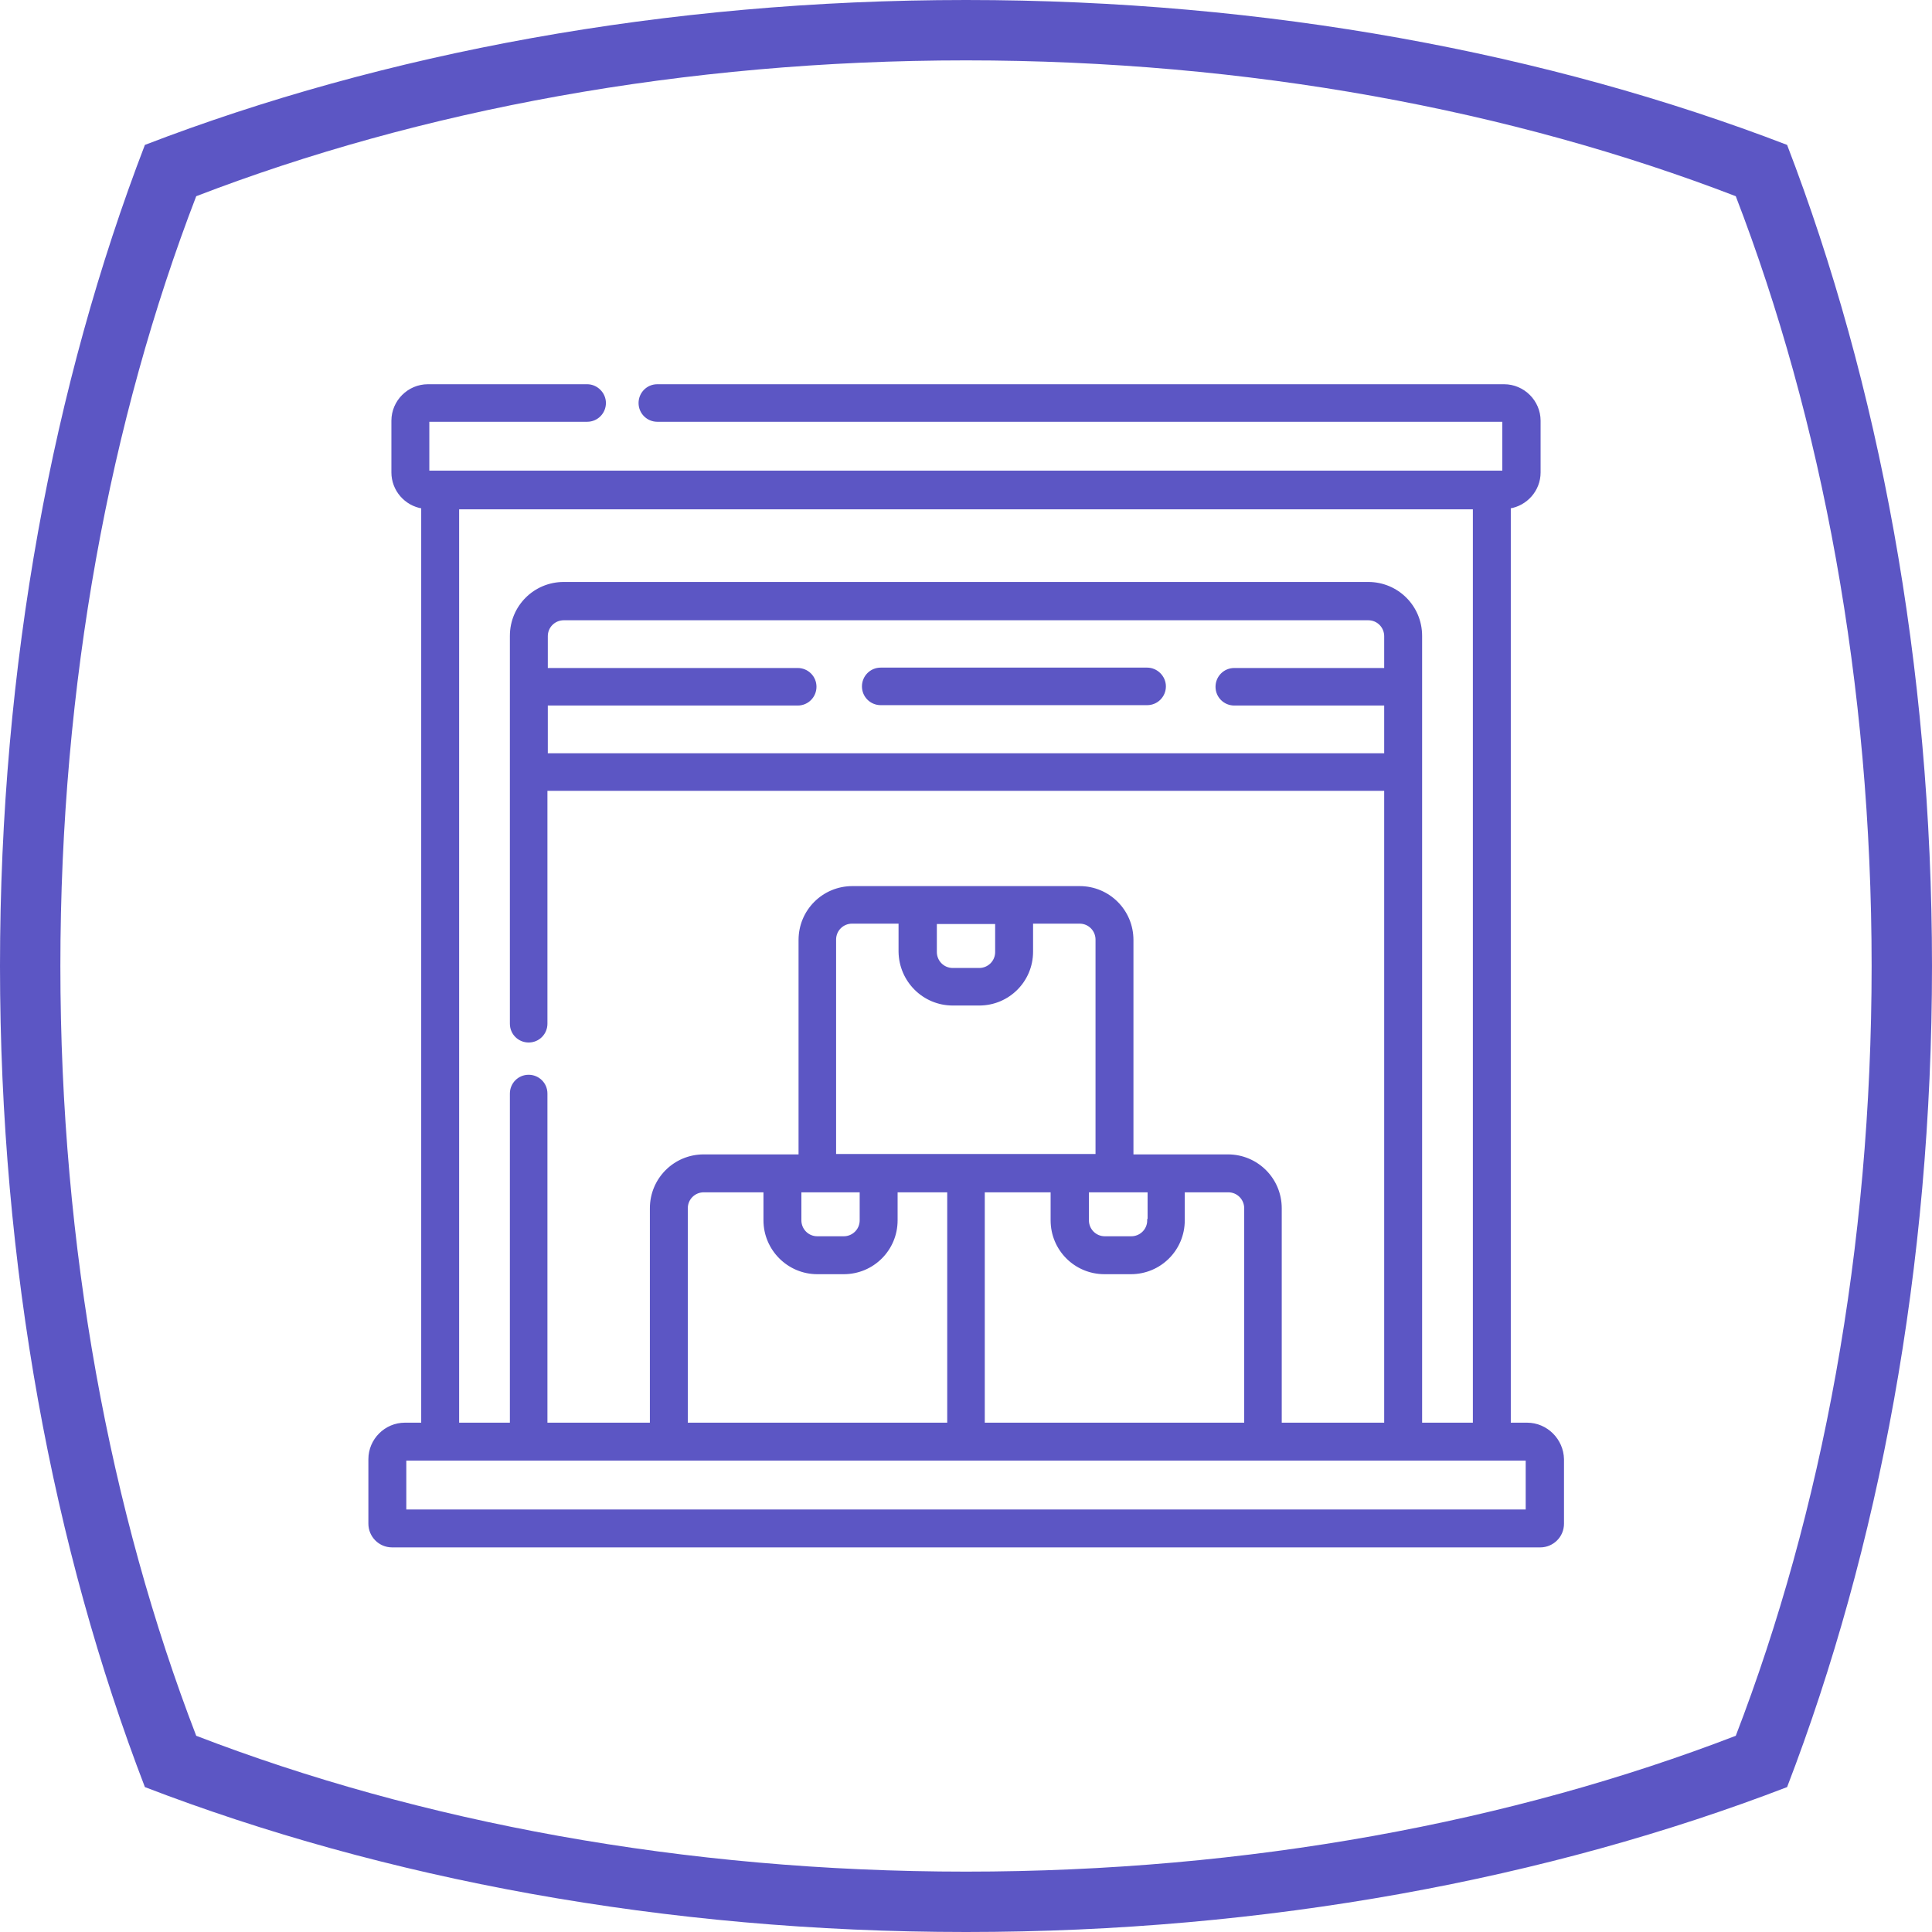
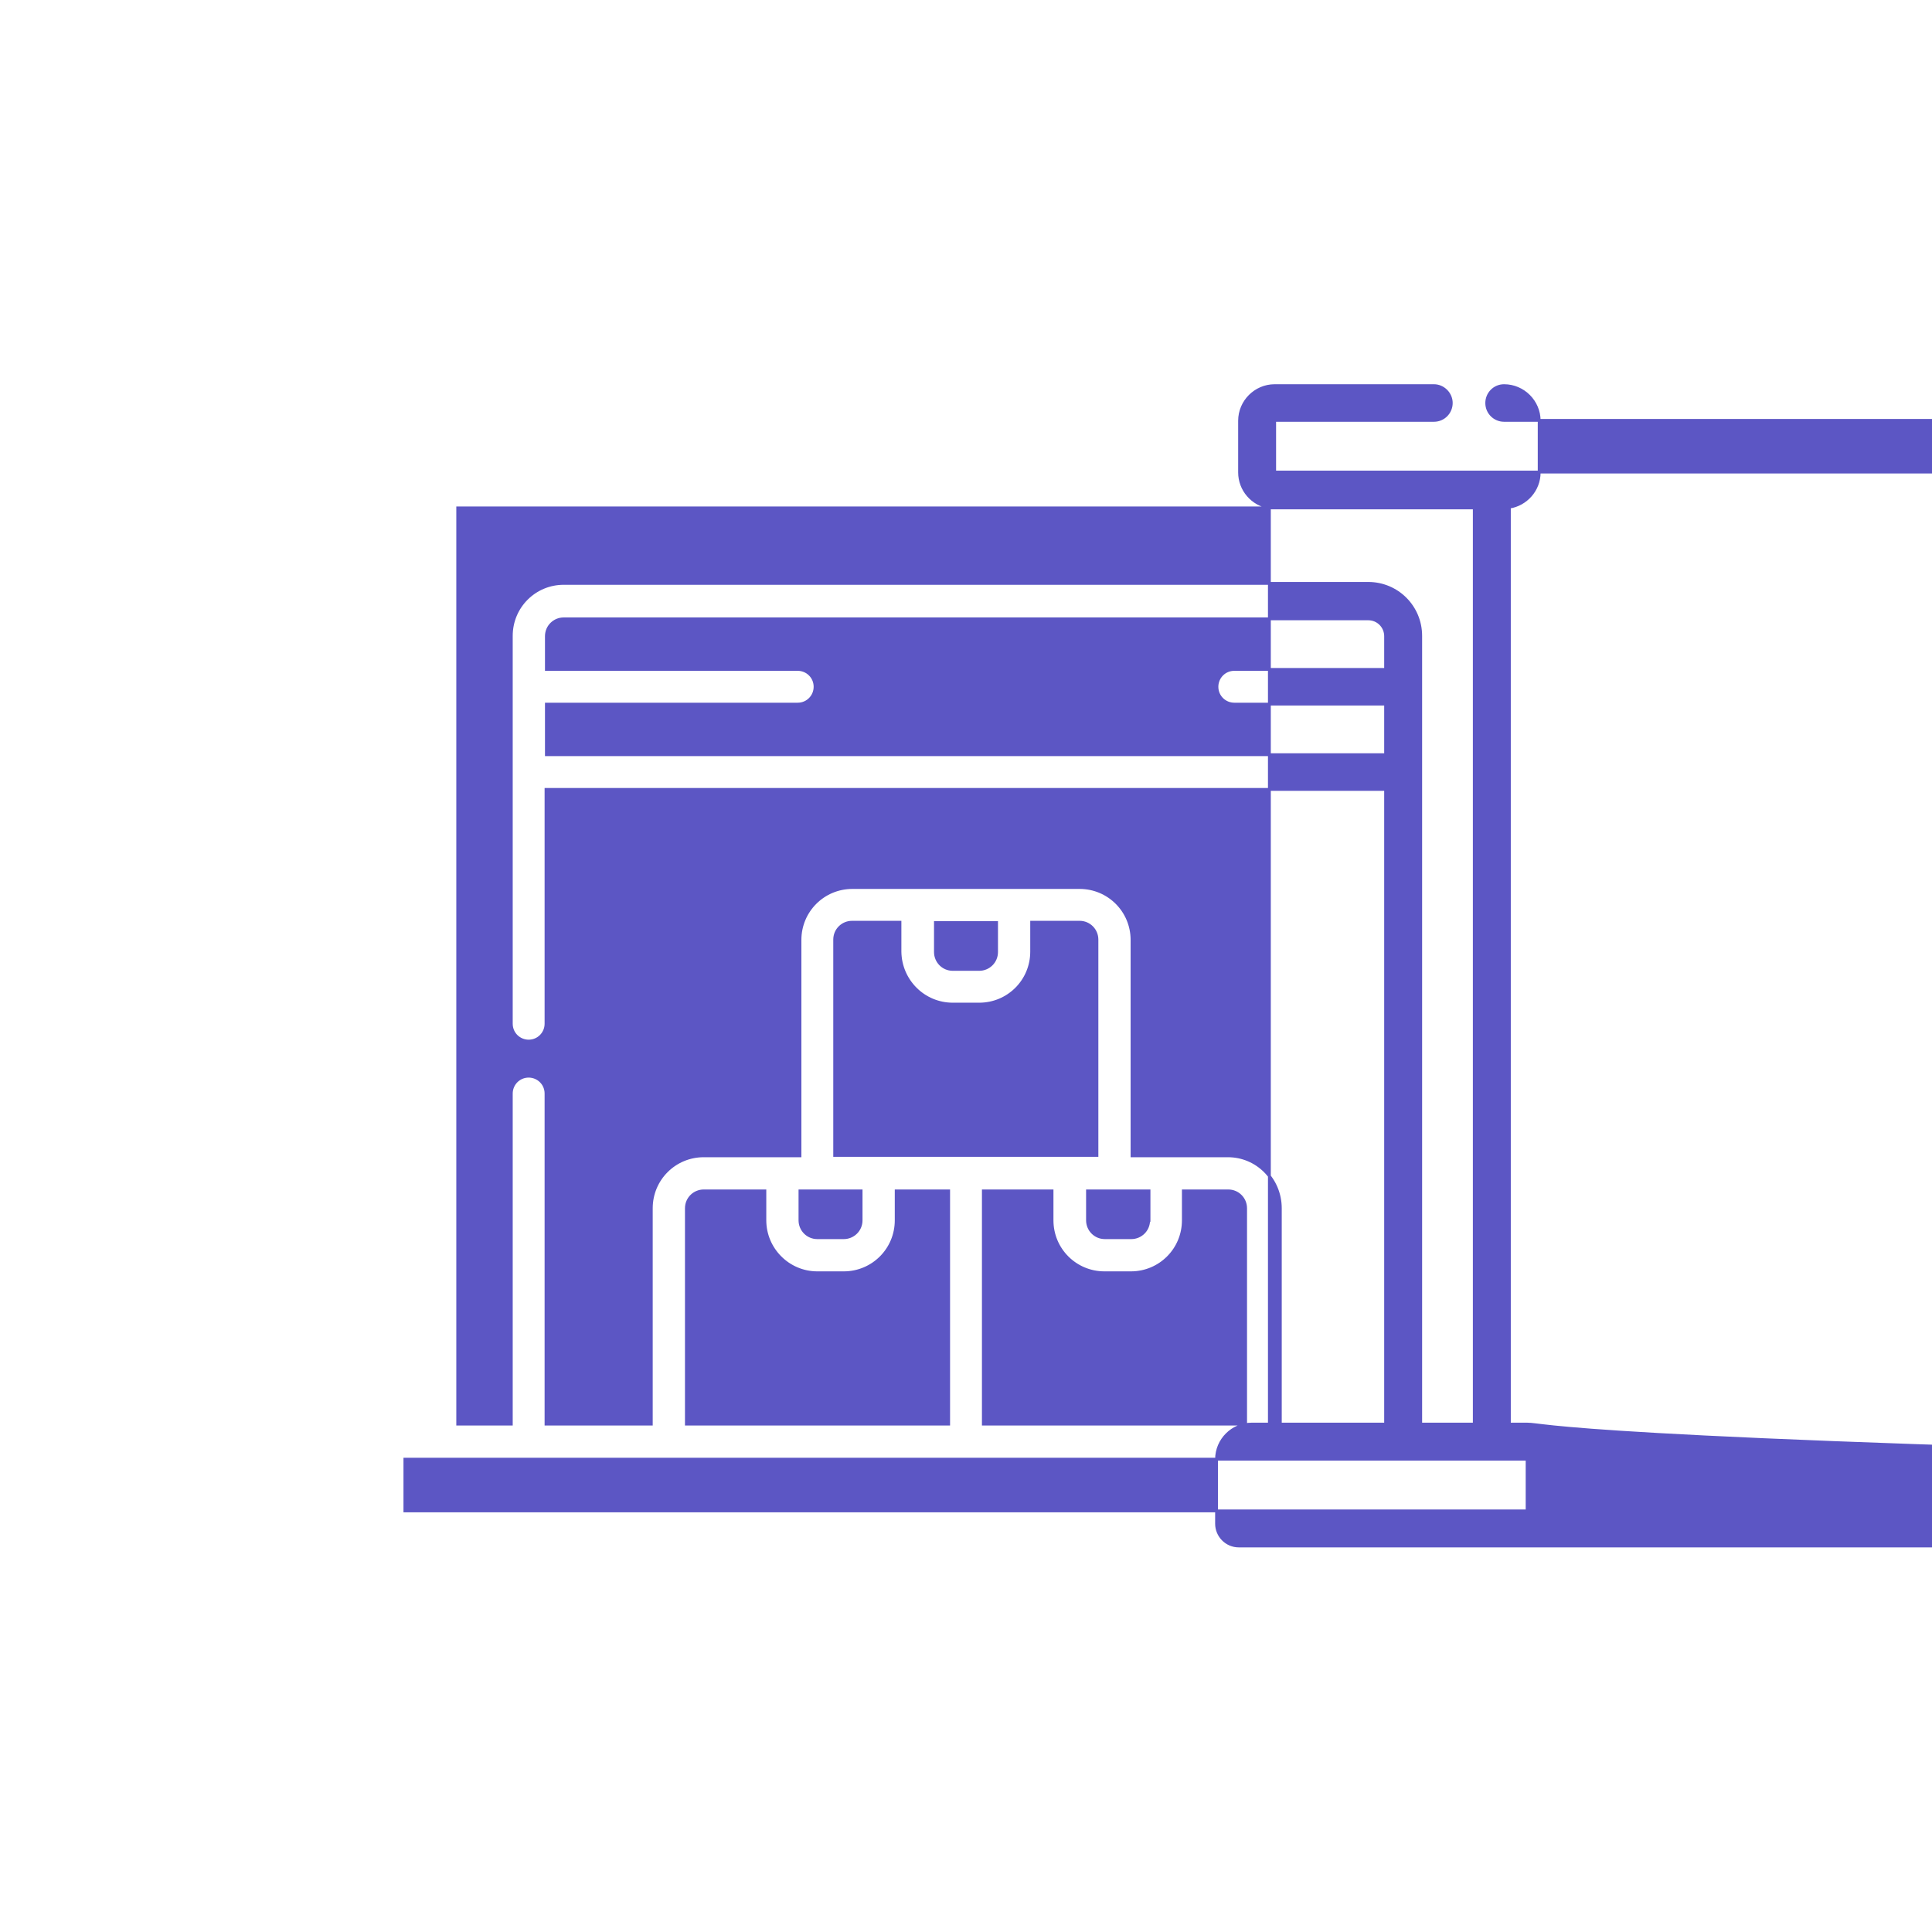
<svg xmlns="http://www.w3.org/2000/svg" version="1.1" id="giiio-simple-squared-logo" x="0px" y="0px" viewBox="0 0 512 512" style="enable-background:new 0 0 512 512;" xml:space="preserve">
  <style type="text/css">
	.st0{fill:none;}
	.st1{stroke:#5c56c4;stroke-width:0.75;stroke-miterlimit:10;}
</style>
  <path class="st0" d="M496,256c0,74.9-13.2,144.8-36,204c-59.2,22.8-129.1,36-204,36s-144.8-13.2-204-36c-22.8-59.2-36-129.1-36-204  S29.2,111.2,52,52c59.2-22.8,129.1-36,204-36s144.8,13.2,204,36C482.8,111.2,496,181.1,496,256z" />
-   <path style="fill: #5c56c4;" d="M473.6,38.4C410.4,14.1,335.8,0,256,0C176.1,0,101.6,14.1,38.4,38.4C14.1,101.6,0,176.1,0,256s14.1,154.4,38.4,217.6  C101.6,497.9,176.1,512,256,512c79.8,0,154.4-14.1,217.6-38.4C497.9,410.4,512,335.9,512,256S497.9,101.6,473.6,38.4z M460,460  c-59.2,22.8-129.1,36-204,36s-144.8-13.2-204-36c-22.8-59.2-36-129.1-36-204S29.2,111.2,52,52c59.2-22.8,129.1-36,204-36  s144.8,13.2,204,36c22.8,59.2,36,129.1,36,204S482.8,400.8,460,460z" />
  <g>
-     <path style="fill: #5c56c4; stroke: #5c56c4" class="st1" d="M404.7,377.4H400v-243c4.4-0.7,7.9-4.5,7.9-9.2v-13.7c0-5.1-4.2-9.3-9.3-9.3H174.2c-2.6,0-4.6,2.1-4.6,4.6   c0,2.6,2.1,4.6,4.6,4.6l224.3,0l0,13.7l-285.1,0l0-13.7h42.2c2.6,0,4.6-2.1,4.6-4.6s-2.1-4.6-4.6-4.6h-42.2c-5.1,0-9.3,4.2-9.3,9.3   v13.7c0,4.6,3.4,8.5,7.9,9.2v243h-4.7c-5.1,0-9.3,4.2-9.3,9.3v17.1c0,3.2,2.6,5.9,5.9,5.9h304.3c3.2,0,5.9-2.6,5.9-5.9v-17.1   C414,381.6,409.8,377.4,404.7,377.4z M121.3,134.6h269.4v242.8h-14.2V204.6v-36.1c0-7.7-6.2-13.9-13.9-13.9H149.4   c-7.7,0-13.9,6.2-13.9,13.9v36.1v66.7c0,2.6,2.1,4.6,4.6,4.6c2.6,0,4.6-2.1,4.6-4.6v-62.1h222.5v168.2h-27.9v-57.2   c0-7.7-6.2-13.9-13.9-13.9H300v-57.2c0-7.7-6.2-13.9-13.9-13.9h-60.2c-7.7,0-13.9,6.2-13.9,13.9v57.2h-25.5   c-7.7,0-13.9,6.2-13.9,13.9v57.2h-27.9v-87.6c0-2.6-2.1-4.6-4.6-4.6c-2.6,0-4.6,2.1-4.6,4.6v87.6h-14.2L121.3,134.6z M144.8,186.6   h66.6c2.6,0,4.6-2.1,4.6-4.6c0-2.6-2.1-4.6-4.6-4.6h-66.6v-8.8c0-2.6,2.1-4.6,4.6-4.6h213.2c2.6,0,4.6,2.1,4.6,4.6v8.8h-40.1   c-2.6,0-4.6,2.1-4.6,4.6c0,2.6,2.1,4.6,4.6,4.6h40.1V200H144.8L144.8,186.6z M264.1,244.5v7.8c0,2.6-2.1,4.6-4.6,4.6h-7   c-2.6,0-4.6-2.1-4.6-4.6v-7.8H264.1z M252.5,266.1h7c7.7,0,13.9-6.2,13.9-13.9v-7.8h12.7c2.6,0,4.6,2.1,4.6,4.6v57.2h-69.5v-57.2   c0-2.6,2.1-4.6,4.6-4.6h12.7v7.8C238.6,259.9,244.8,266.1,252.5,266.1L252.5,266.1z M325.5,315.6c2.6,0,4.6,2.1,4.6,4.6v57.2h-69.5   v-61.8h18.2v7.8c0,7.7,6.2,13.9,13.9,13.9h7c7.7,0,13.9-6.2,13.9-13.9v-7.8L325.5,315.6z M304.4,323.4c0,2.6-2.1,4.6-4.6,4.6h-7   c-2.6,0-4.6-2.1-4.6-4.6v-7.8h16.3V323.4z M216.6,315.6h11.6v7.8c0,2.6-2.1,4.6-4.6,4.6h-7c-2.6,0-4.6-2.1-4.6-4.6v-7.8H216.6z    M216.6,337.3h7c7.7,0,13.9-6.2,13.9-13.9v-7.8h13.9v61.8h-69.5v-57.2c0-2.6,2.1-4.6,4.6-4.6h16.2v7.8   C202.7,331,208.9,337.3,216.6,337.3L216.6,337.3z M404.7,400.4H107.3l0-13.7l297.4,0V400.4z" />
+     <path style="fill: #5c56c4; stroke: #5c56c4" class="st1" d="M404.7,377.4H400v-243c4.4-0.7,7.9-4.5,7.9-9.2v-13.7c0-5.1-4.2-9.3-9.3-9.3c-2.6,0-4.6,2.1-4.6,4.6   c0,2.6,2.1,4.6,4.6,4.6l224.3,0l0,13.7l-285.1,0l0-13.7h42.2c2.6,0,4.6-2.1,4.6-4.6s-2.1-4.6-4.6-4.6h-42.2c-5.1,0-9.3,4.2-9.3,9.3   v13.7c0,4.6,3.4,8.5,7.9,9.2v243h-4.7c-5.1,0-9.3,4.2-9.3,9.3v17.1c0,3.2,2.6,5.9,5.9,5.9h304.3c3.2,0,5.9-2.6,5.9-5.9v-17.1   C414,381.6,409.8,377.4,404.7,377.4z M121.3,134.6h269.4v242.8h-14.2V204.6v-36.1c0-7.7-6.2-13.9-13.9-13.9H149.4   c-7.7,0-13.9,6.2-13.9,13.9v36.1v66.7c0,2.6,2.1,4.6,4.6,4.6c2.6,0,4.6-2.1,4.6-4.6v-62.1h222.5v168.2h-27.9v-57.2   c0-7.7-6.2-13.9-13.9-13.9H300v-57.2c0-7.7-6.2-13.9-13.9-13.9h-60.2c-7.7,0-13.9,6.2-13.9,13.9v57.2h-25.5   c-7.7,0-13.9,6.2-13.9,13.9v57.2h-27.9v-87.6c0-2.6-2.1-4.6-4.6-4.6c-2.6,0-4.6,2.1-4.6,4.6v87.6h-14.2L121.3,134.6z M144.8,186.6   h66.6c2.6,0,4.6-2.1,4.6-4.6c0-2.6-2.1-4.6-4.6-4.6h-66.6v-8.8c0-2.6,2.1-4.6,4.6-4.6h213.2c2.6,0,4.6,2.1,4.6,4.6v8.8h-40.1   c-2.6,0-4.6,2.1-4.6,4.6c0,2.6,2.1,4.6,4.6,4.6h40.1V200H144.8L144.8,186.6z M264.1,244.5v7.8c0,2.6-2.1,4.6-4.6,4.6h-7   c-2.6,0-4.6-2.1-4.6-4.6v-7.8H264.1z M252.5,266.1h7c7.7,0,13.9-6.2,13.9-13.9v-7.8h12.7c2.6,0,4.6,2.1,4.6,4.6v57.2h-69.5v-57.2   c0-2.6,2.1-4.6,4.6-4.6h12.7v7.8C238.6,259.9,244.8,266.1,252.5,266.1L252.5,266.1z M325.5,315.6c2.6,0,4.6,2.1,4.6,4.6v57.2h-69.5   v-61.8h18.2v7.8c0,7.7,6.2,13.9,13.9,13.9h7c7.7,0,13.9-6.2,13.9-13.9v-7.8L325.5,315.6z M304.4,323.4c0,2.6-2.1,4.6-4.6,4.6h-7   c-2.6,0-4.6-2.1-4.6-4.6v-7.8h16.3V323.4z M216.6,315.6h11.6v7.8c0,2.6-2.1,4.6-4.6,4.6h-7c-2.6,0-4.6-2.1-4.6-4.6v-7.8H216.6z    M216.6,337.3h7c7.7,0,13.9-6.2,13.9-13.9v-7.8h13.9v61.8h-69.5v-57.2c0-2.6,2.1-4.6,4.6-4.6h16.2v7.8   C202.7,331,208.9,337.3,216.6,337.3L216.6,337.3z M404.7,400.4H107.3l0-13.7l297.4,0V400.4z" />
    <path style="fill: #5c56c4; stroke: #5c56c4" class="st1" d="M304,177.3h-70.6c-2.6,0-4.6,2.1-4.6,4.6c0,2.6,2.1,4.6,4.6,4.6H304c2.6,0,4.6-2.1,4.6-4.6   C308.6,179.4,306.5,177.3,304,177.3z" />
  </g>
</svg>